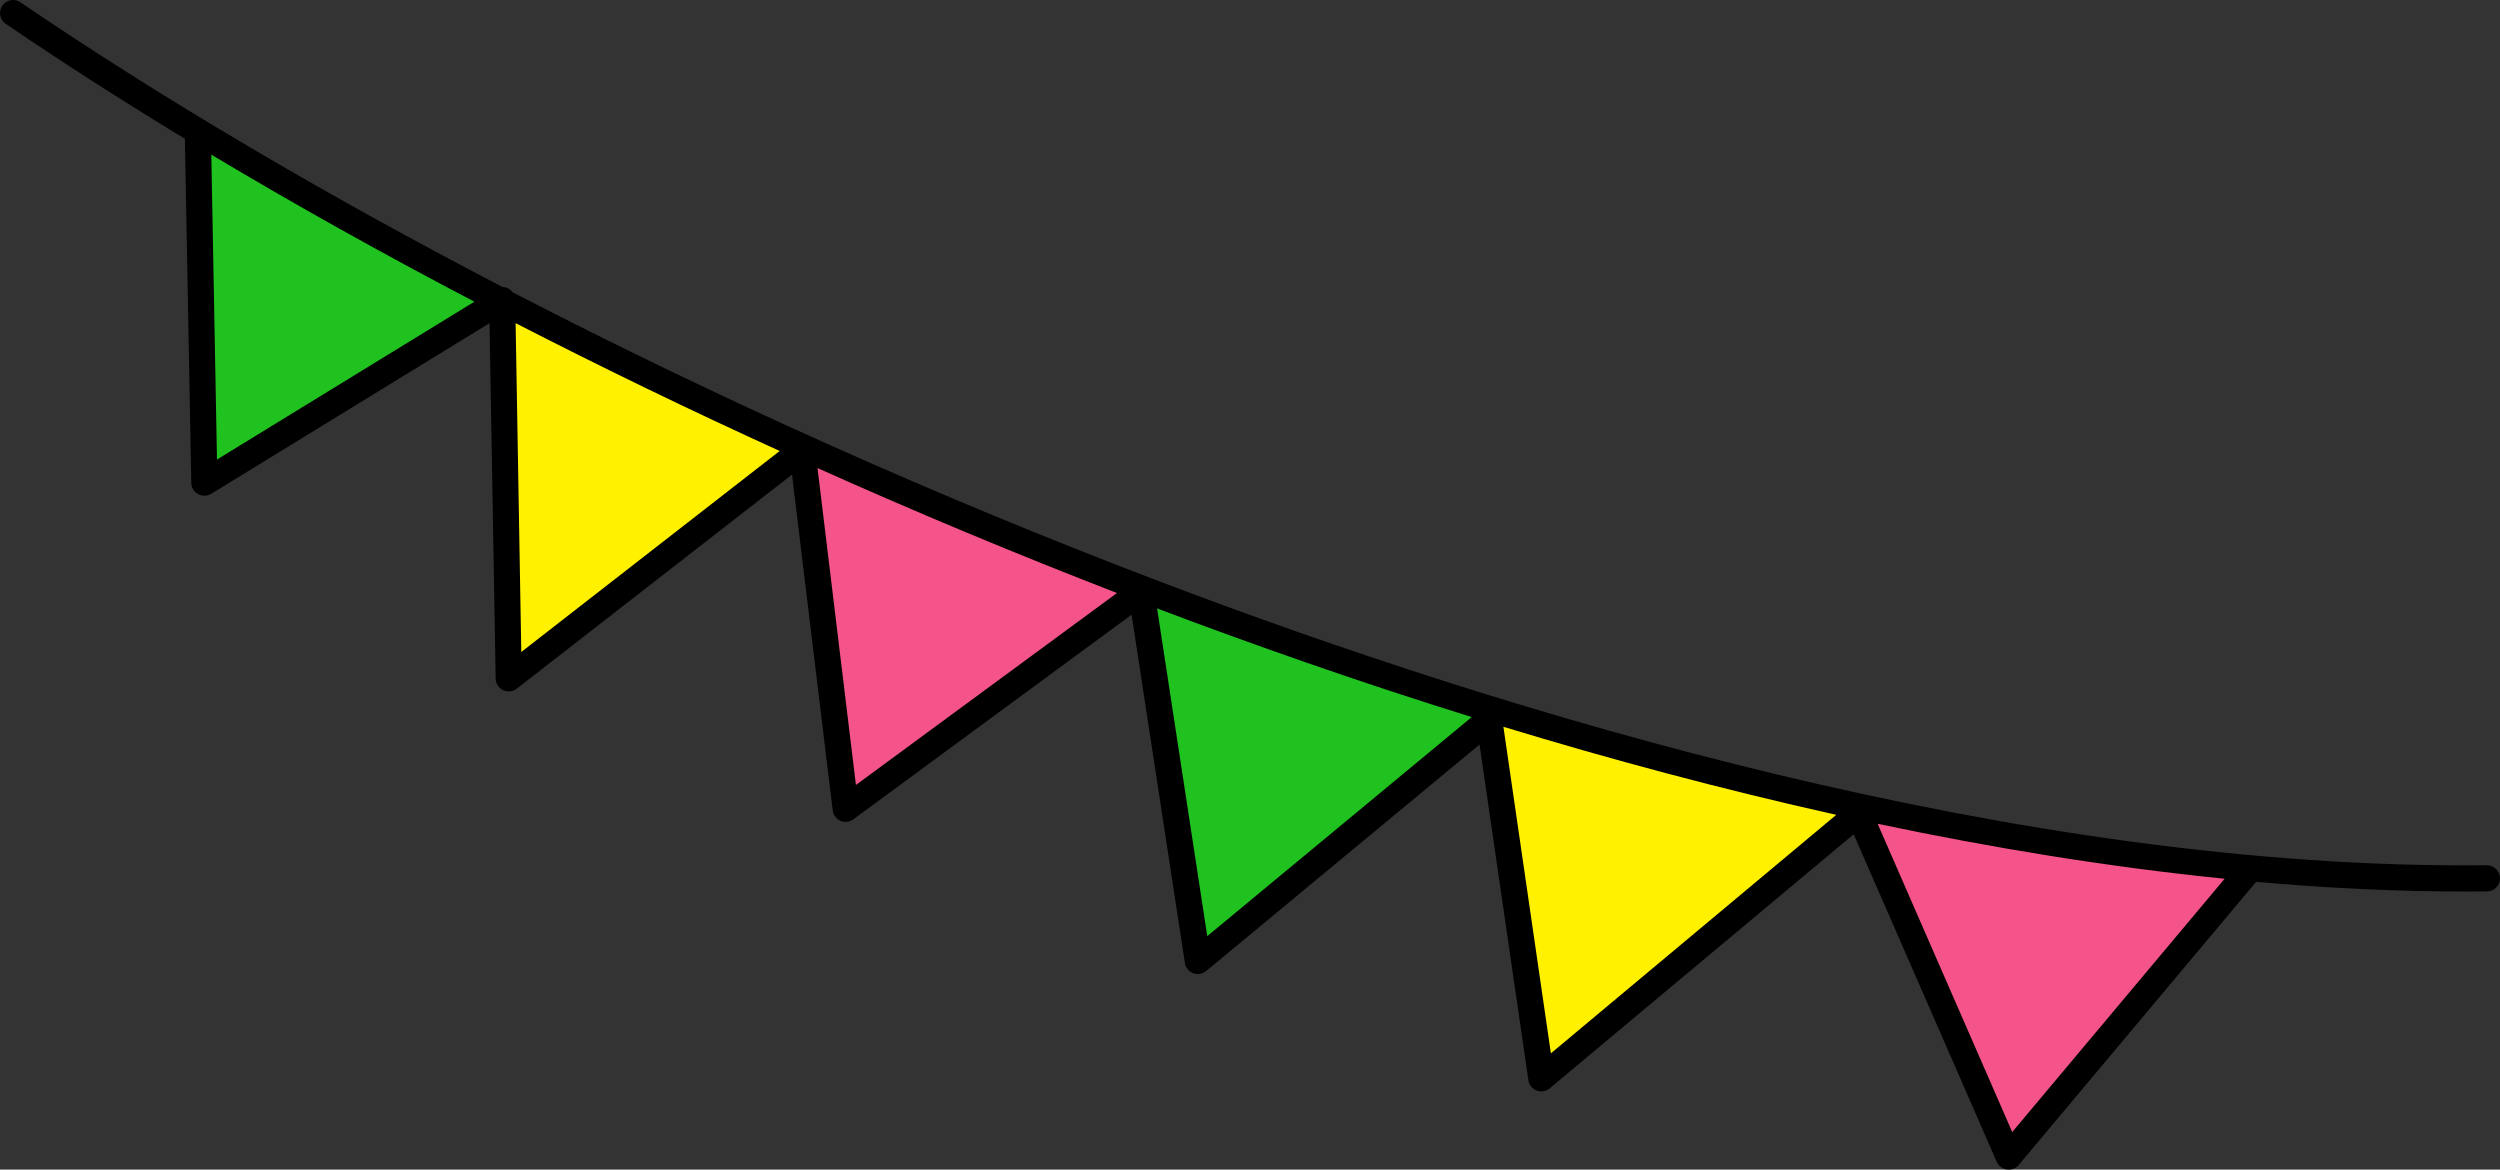
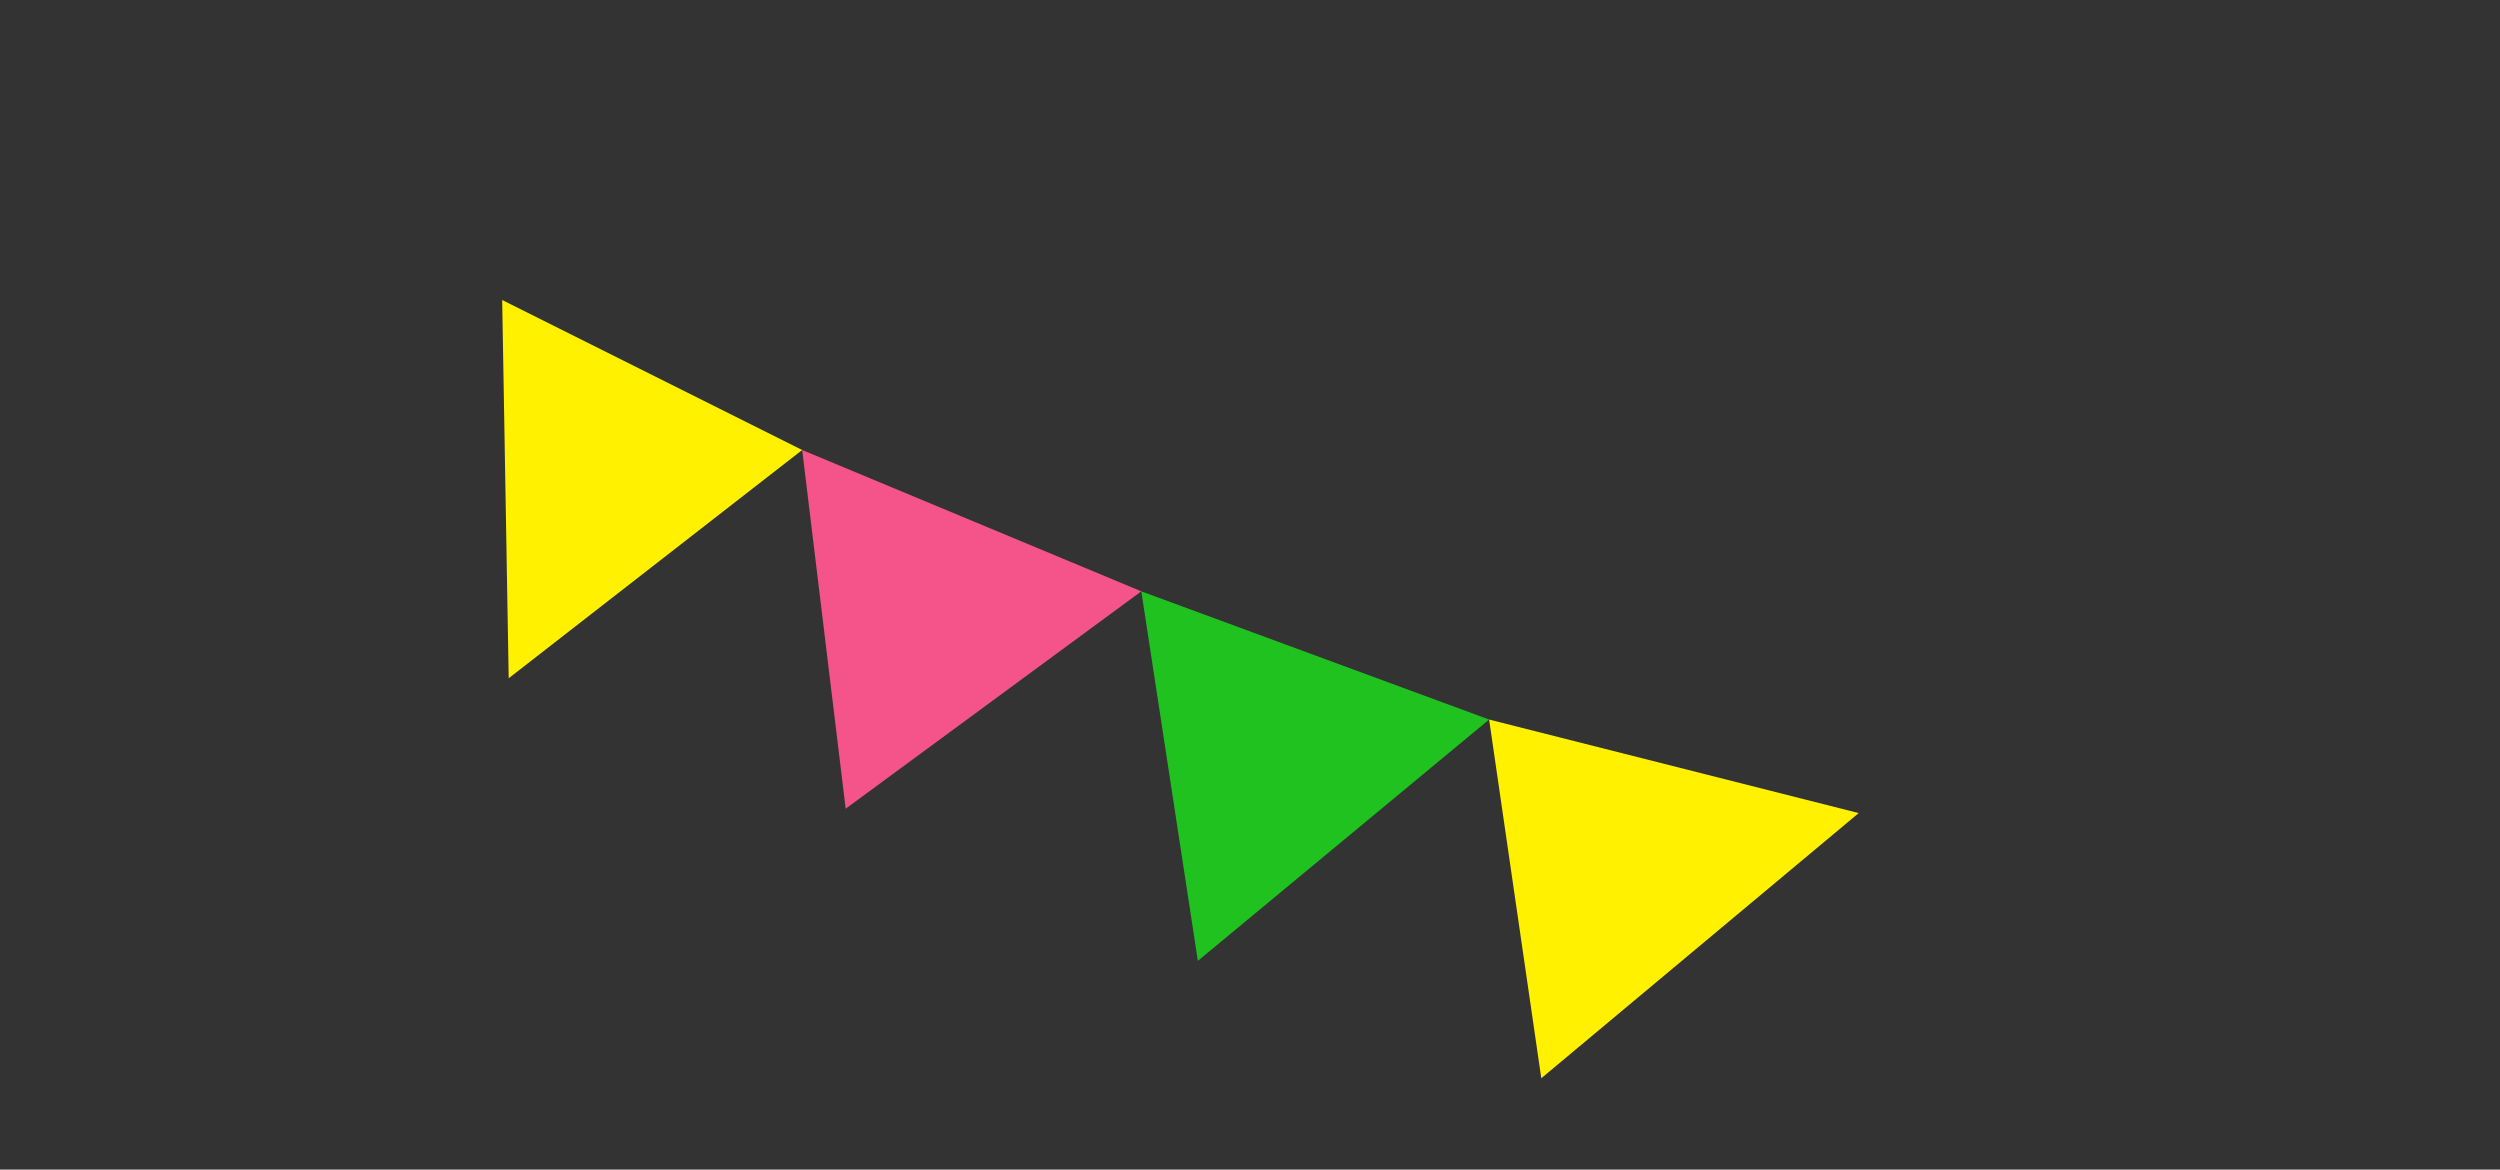
<svg xmlns="http://www.w3.org/2000/svg" id="_レイヤー_1" data-name=" レイヤー 1" viewBox="0 0 383.33 179.34">
  <rect x="0" y="0" width="383.33" height="179.34" fill="#333333" stroke="none" />
  <defs>
    <style>
      .cls-1 {
        fill: #20c220;
      }

      .cls-2 {
        fill: #fff100;
      }

      .cls-3 {
        fill: #f45489;
      }
    </style>
  </defs>
  <polyline class="cls-2" points="228.33 110.33 236.33 165.33 285 124.67" />
-   <polyline class="cls-3" points="285 124.67 308 177.33 344.33 134" />
  <polyline class="cls-3" points="123 69 129.67 124 175 90.67" />
  <polyline class="cls-1" points="175 90.67 183.67 147.33 228.33 110.33" />
-   <polyline class="cls-1" points="30.33 20.33 31.33 74 77 46" />
  <polyline class="cls-2" points="77 46 78 104 123 69" />
-   <path d="M381.33,132.67h-.02c-71.65.78-150.31-23.28-203.68-43.58-33.82-12.86-67.64-28.03-99.02-44.27-.02-.03-.05-.06-.07-.09-.04-.05-.07-.09-.11-.13-.05-.05-.1-.09-.15-.13s-.09-.08-.14-.12c-.06-.04-.12-.07-.17-.1-.05-.03-.1-.06-.16-.08-.06-.03-.13-.05-.2-.07-.06-.02-.11-.04-.17-.05s-.13-.02-.19-.03c-.07,0-.13-.02-.2-.02h0C50.03,29.96,24.86,15.14,3.13.35,2.21-.28.97-.04.35.87-.27,1.79-.04,3.03.87,3.65c8.65,5.89,17.84,11.78,27.48,17.63l.98,52.76c.01.72.41,1.37,1.04,1.72.3.16.63.25.96.25.36,0,.73-.1,1.05-.29l42.68-26.17.94,54.5c.01.76.45,1.44,1.14,1.77.27.13.57.2.86.2.44,0,.87-.14,1.23-.42l42.21-32.83,6.24,51.49c.09.71.54,1.31,1.19,1.6.25.11.52.16.79.16.42,0,.84-.13,1.18-.39l42.67-31.38,8.17,53.4c.11.71.59,1.31,1.27,1.57.23.09.47.13.71.13.46,0,.91-.16,1.28-.46l41.92-34.73,7.49,51.48c.1.72.59,1.32,1.27,1.58.23.09.47.13.71.13.46,0,.92-.16,1.28-.47l46.62-38.96,21.93,50.22c.28.63.86,1.08,1.55,1.18.1,0,.19.02.29.02.59,0,1.15-.26,1.53-.71l36.33-43.33s.04-.06.06-.09c10.76.96,21.48,1.49,32.07,1.49,1.12,0,2.24,0,3.36-.02,1.1,0,1.99-.92,1.98-2.02-.01-1.1-.91-1.98-2-1.98h0ZM32.4,23.71c12.79,7.65,26.3,15.2,40.34,22.55l-39.47,24.2s-.87-46.75-.87-46.75ZM79.06,49.55c13.14,6.75,26.7,13.32,40.49,19.6l-39.62,30.82s-.87-50.42-.87-50.42ZM125.35,71.77c15.13,6.78,30.51,13.2,45.92,19.16l-40.03,29.43s-5.89-48.59-5.89-48.59ZM177.42,93.29c14.48,5.48,30.76,11.22,48.24,16.66l-40.55,33.59s-7.69-50.25-7.69-50.25ZM230.52,111.44c16.22,4.94,33.4,9.57,51.04,13.5l-43.76,36.57s-7.28-50.07-7.28-50.07ZM308.54,173.58l-20.64-47.27c17.49,3.69,35.37,6.63,53.21,8.43l-32.57,38.84h0Z" />
</svg>